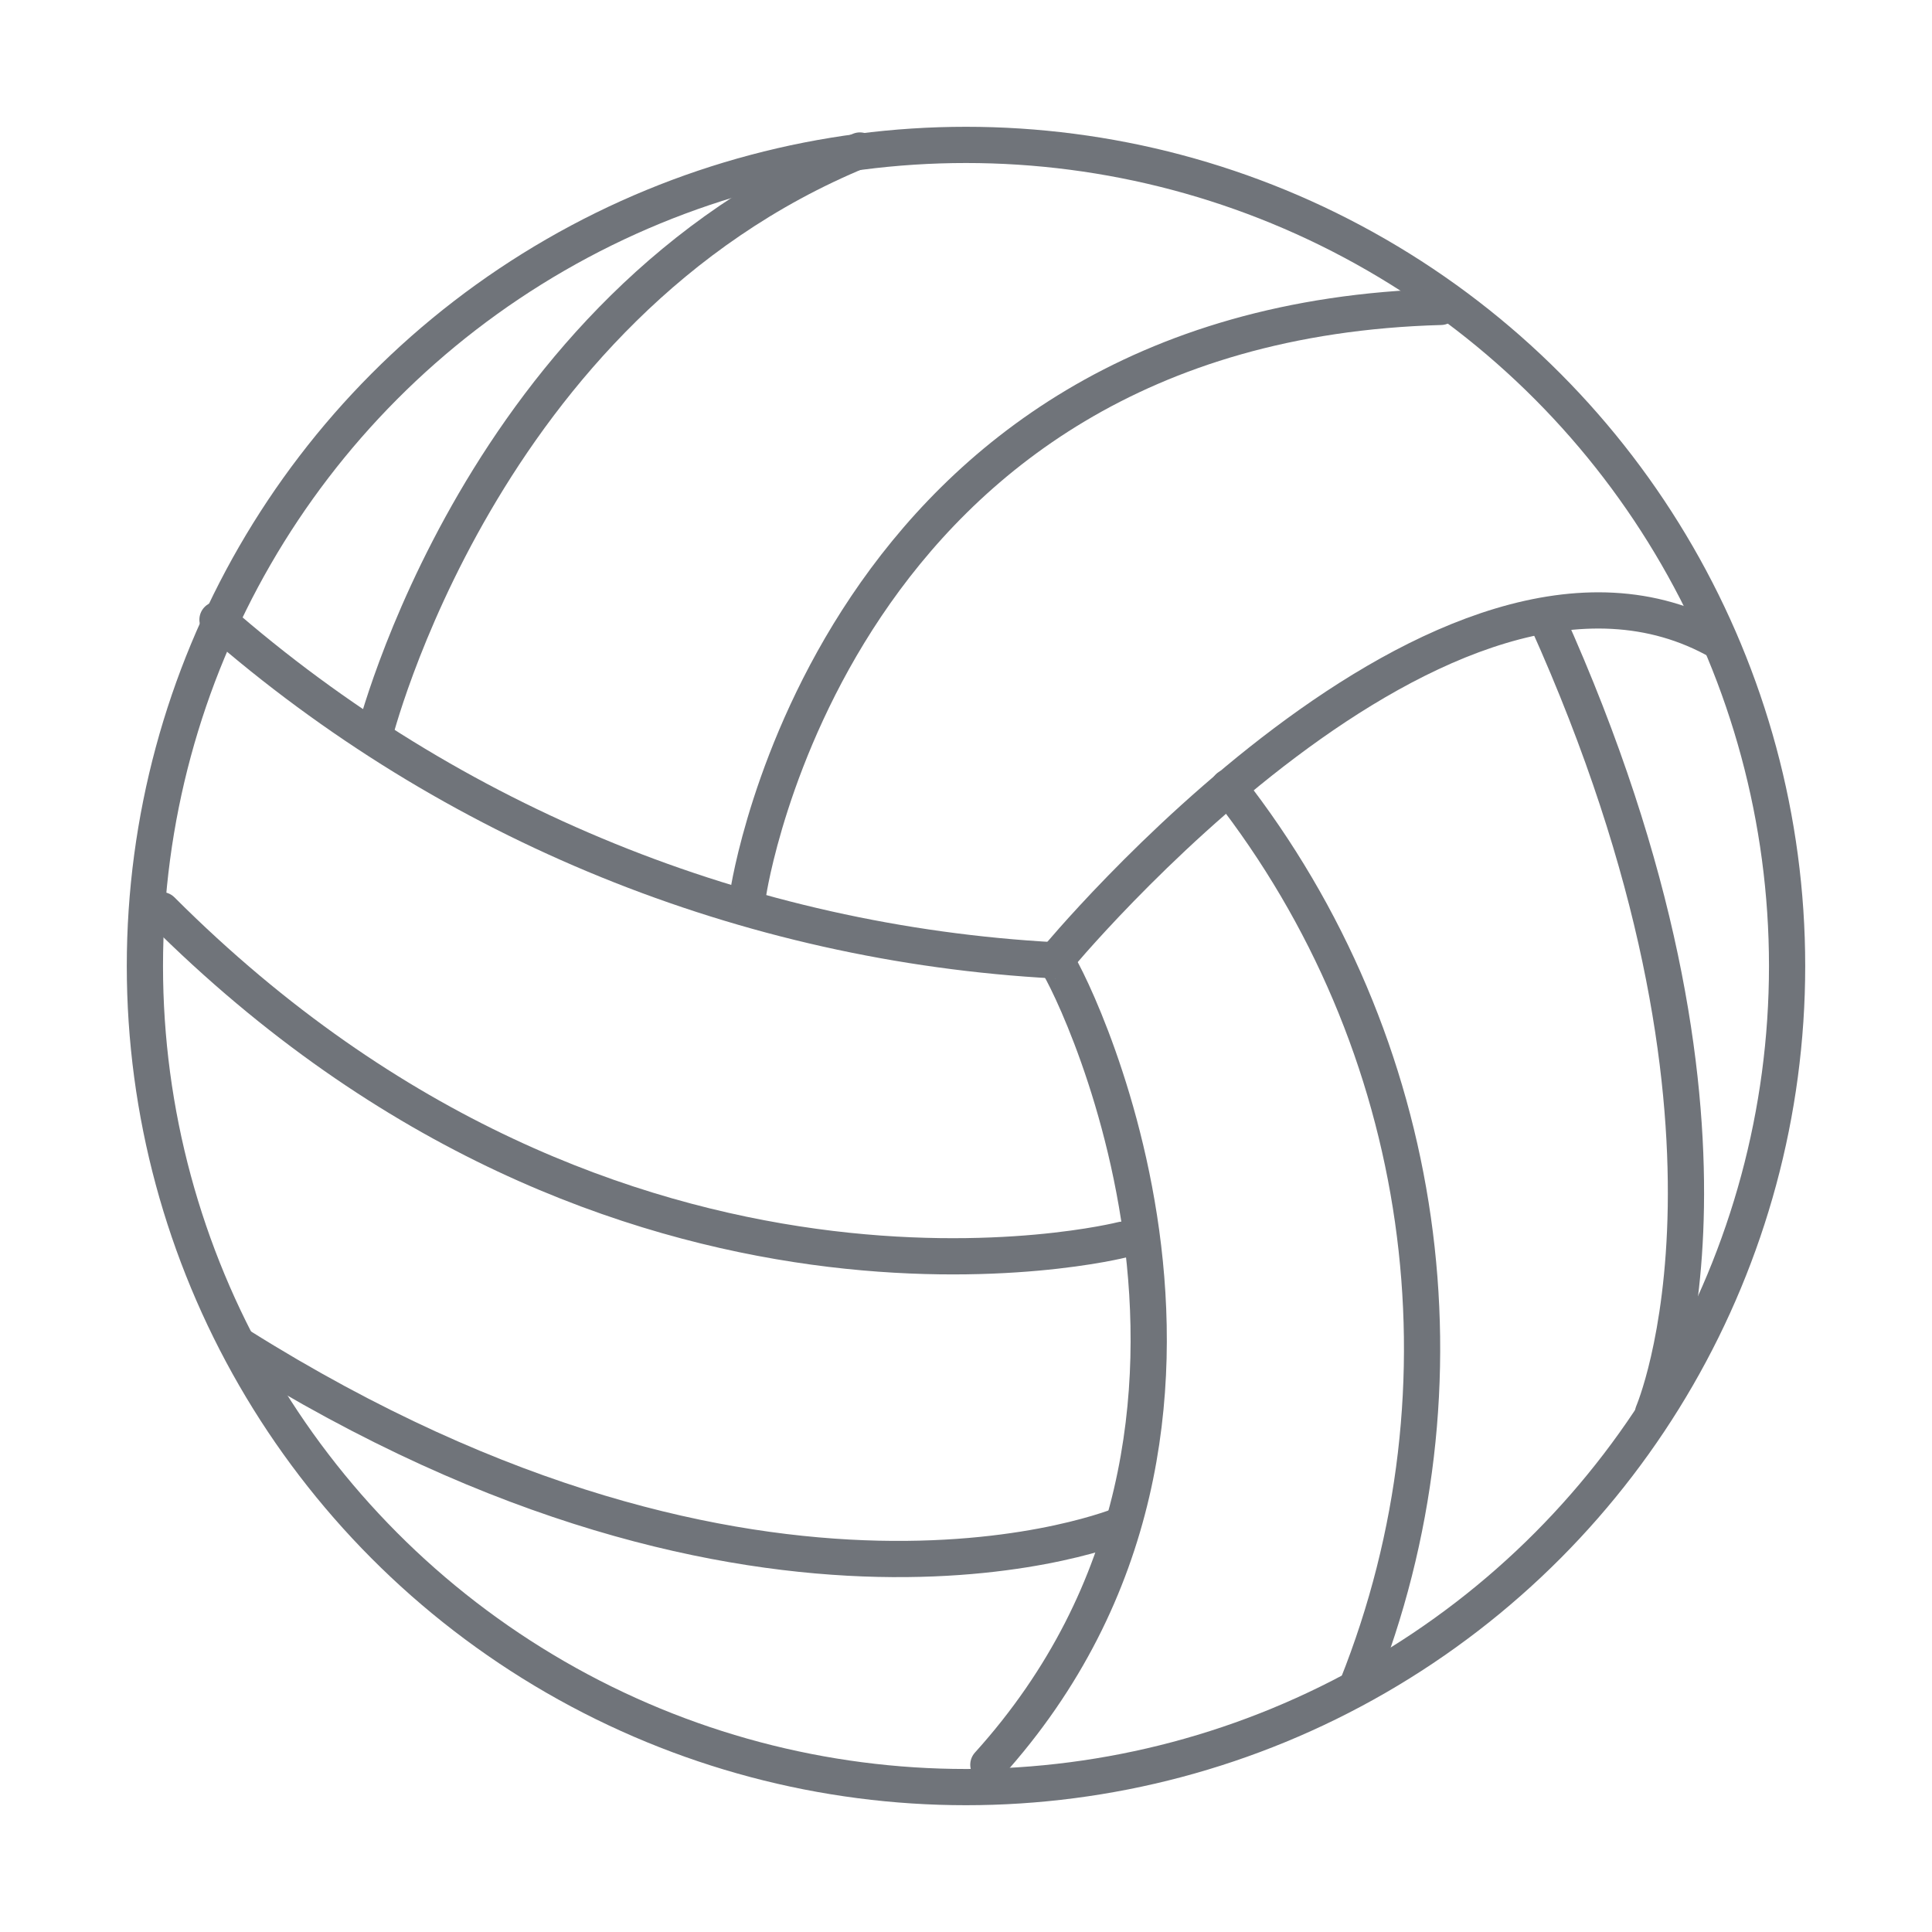
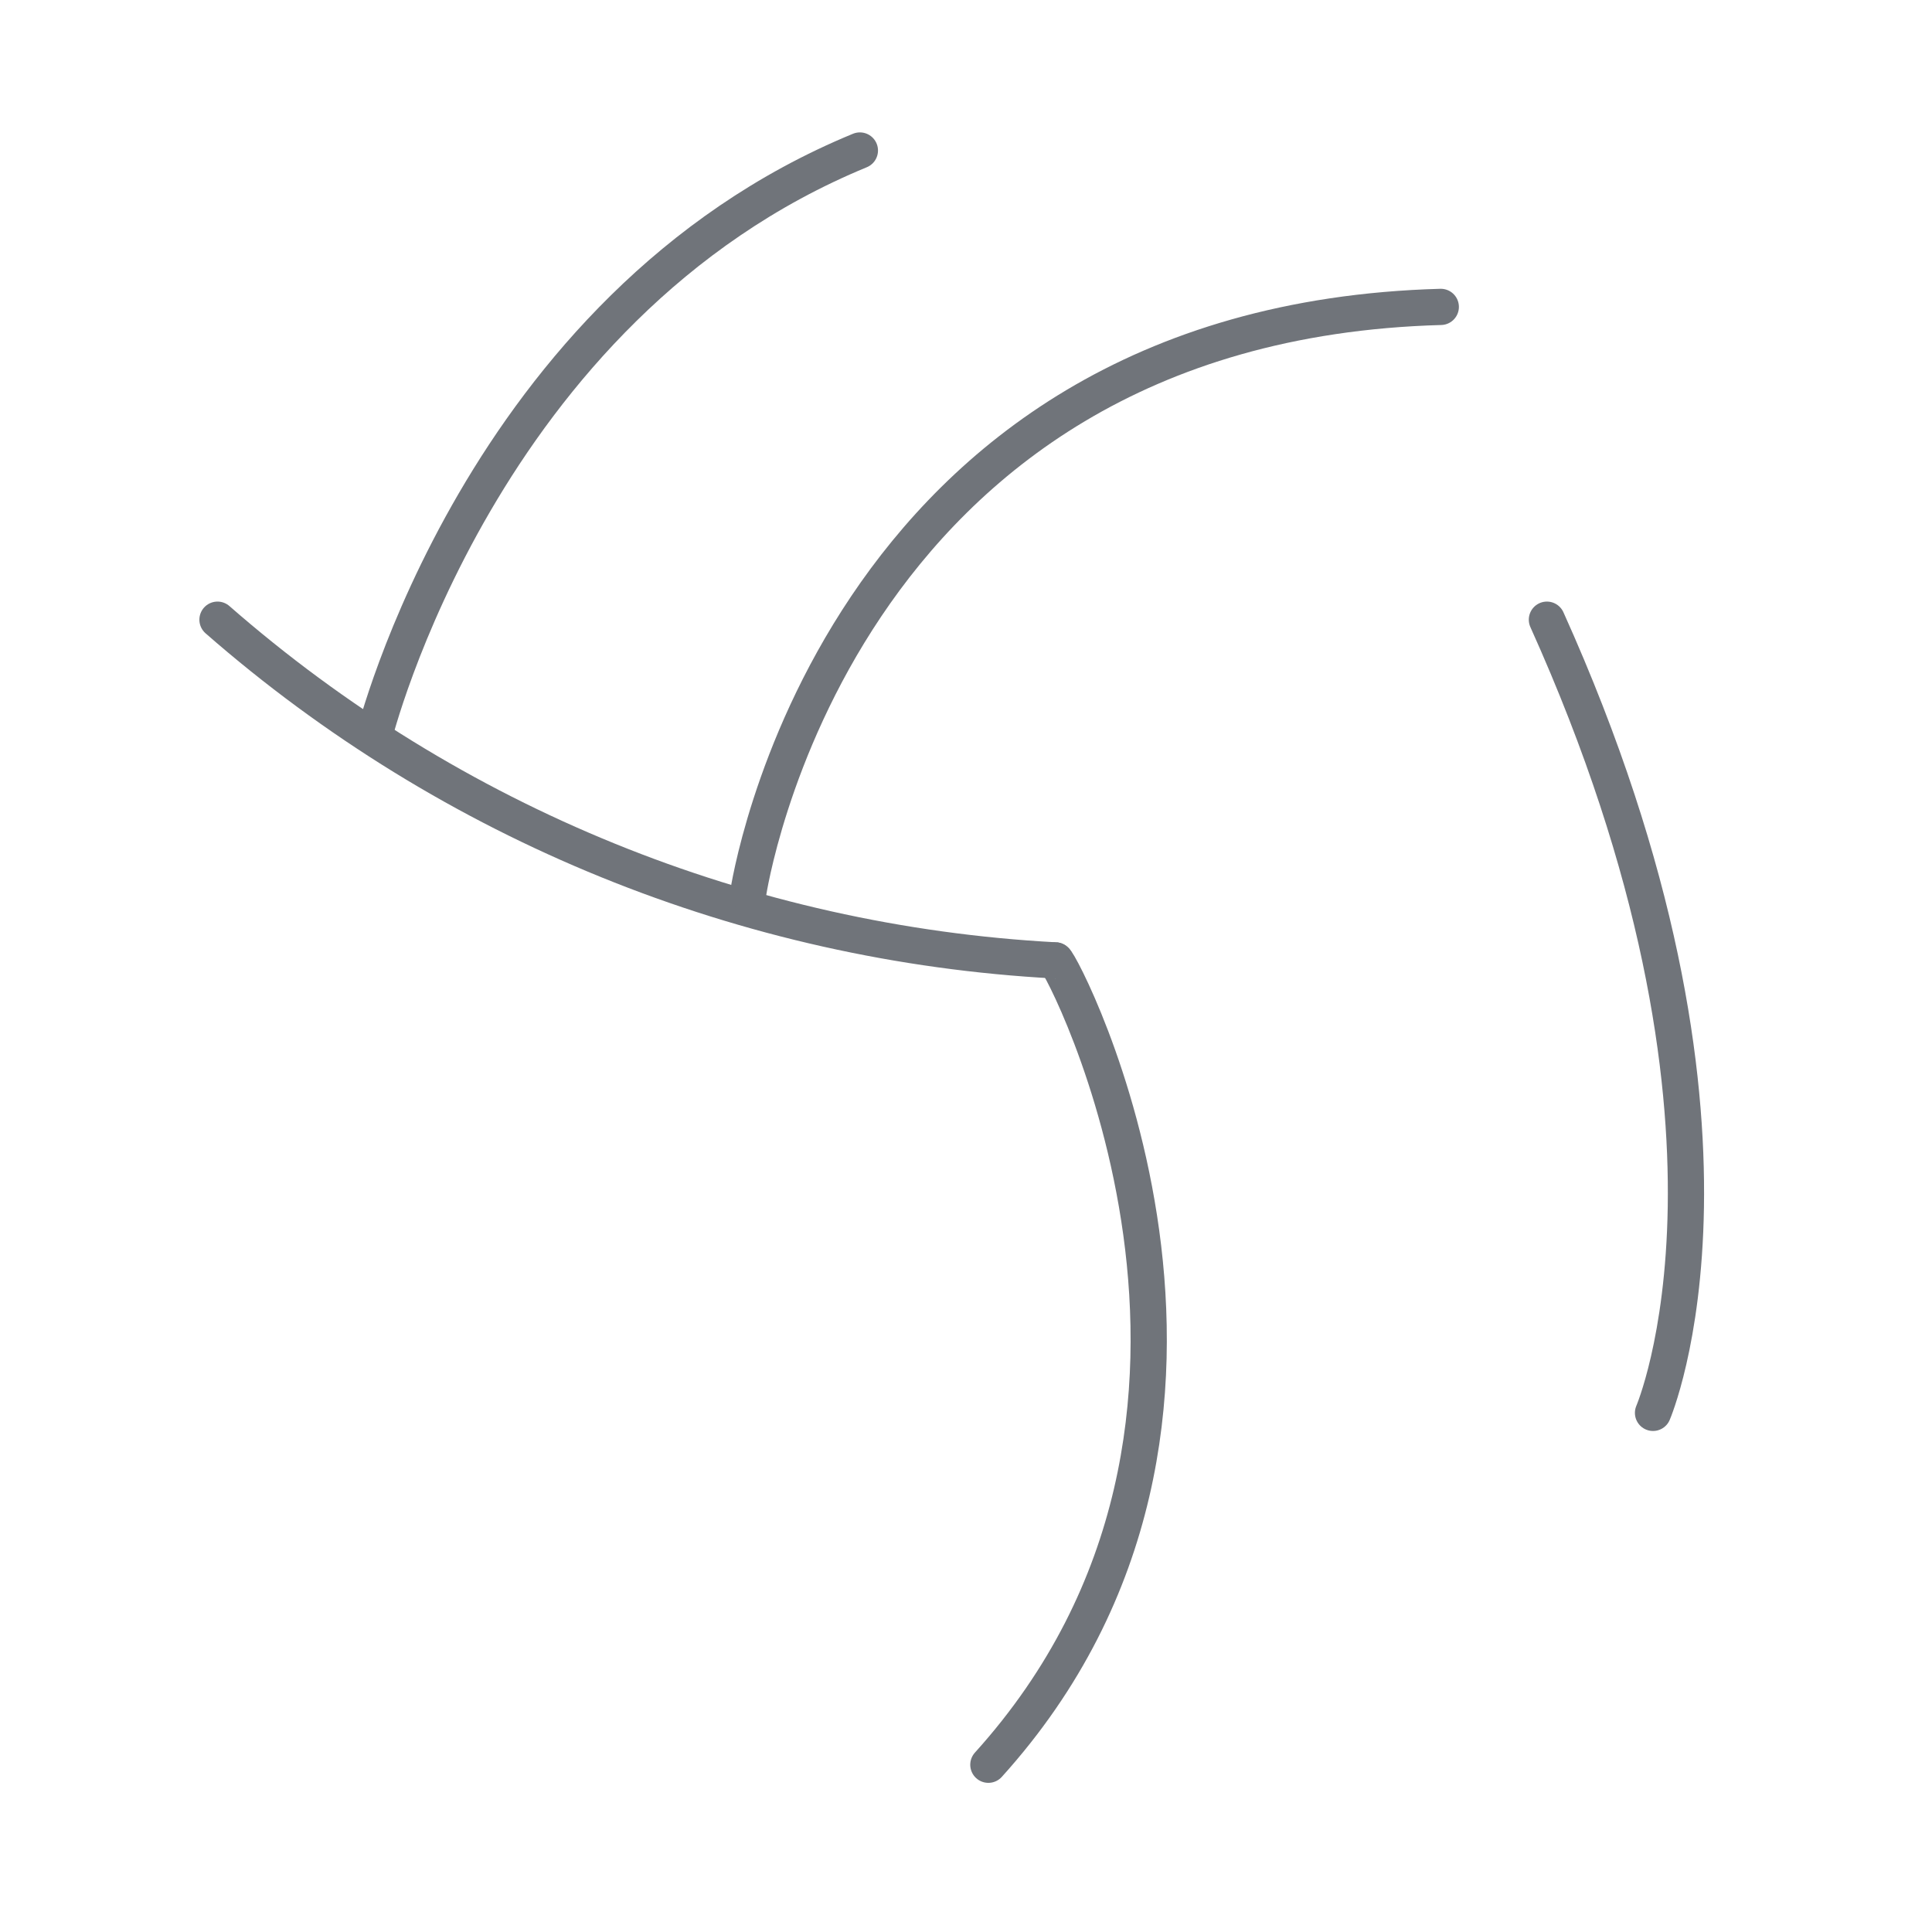
<svg xmlns="http://www.w3.org/2000/svg" height="40px" version="1.1" viewBox="0 0 40 40" width="40px">
  <title>icon/volleyball</title>
  <g fill="none" fill-rule="evenodd" id="icon/volleyball" stroke="none" stroke-linecap="round" stroke-width="1">
    <g id="Volleyball-01" stroke="#70747A" stroke-width="0.75" transform="translate(3, 3)">
-       <circle cx="17" cy="17" id="Oval" r="17" stroke-linejoin="round" />
      <path d="M18.85,16.884 C12.442,16.54 6.334,14.056 1.503,9.83" id="Path" stroke-linejoin="round" />
-       <path d="M20.238,22.667 C20.238,22.667 9.83,25.327 0.347,15.844" id="Path" stroke-linejoin="round" />
-       <path d="M20.238,28.565 C20.238,28.565 12.837,31.687 1.966,24.864" id="Path" stroke-linejoin="round" />
      <path d="M18.85,16.884 C18.966,16.884 23.939,26.367 17.463,33.537" id="Path" stroke-linejoin="round" />
-       <path d="M18.85,16.884 C18.85,16.884 26.946,7.054 32.612,10.293" id="Path" stroke-linejoin="round" />
      <path d="M31.224,26.252 C31.224,26.252 33.769,20.354 29.027,9.83" id="Path" />
-       <path d="M25.095,31.918 C27.589,25.681 26.576,18.588 22.435,13.299" id="Path" stroke-linejoin="round" />
      <path d="M12.49,15.497 C12.49,15.497 14.224,3.701 26.83,3.354" id="Path" stroke-linejoin="round" />
      <path d="M4.741,12.259 C4.741,12.259 6.939,3.354 14.803,0.116" id="Path" stroke-linejoin="round" />
    </g>
  </g>
</svg>